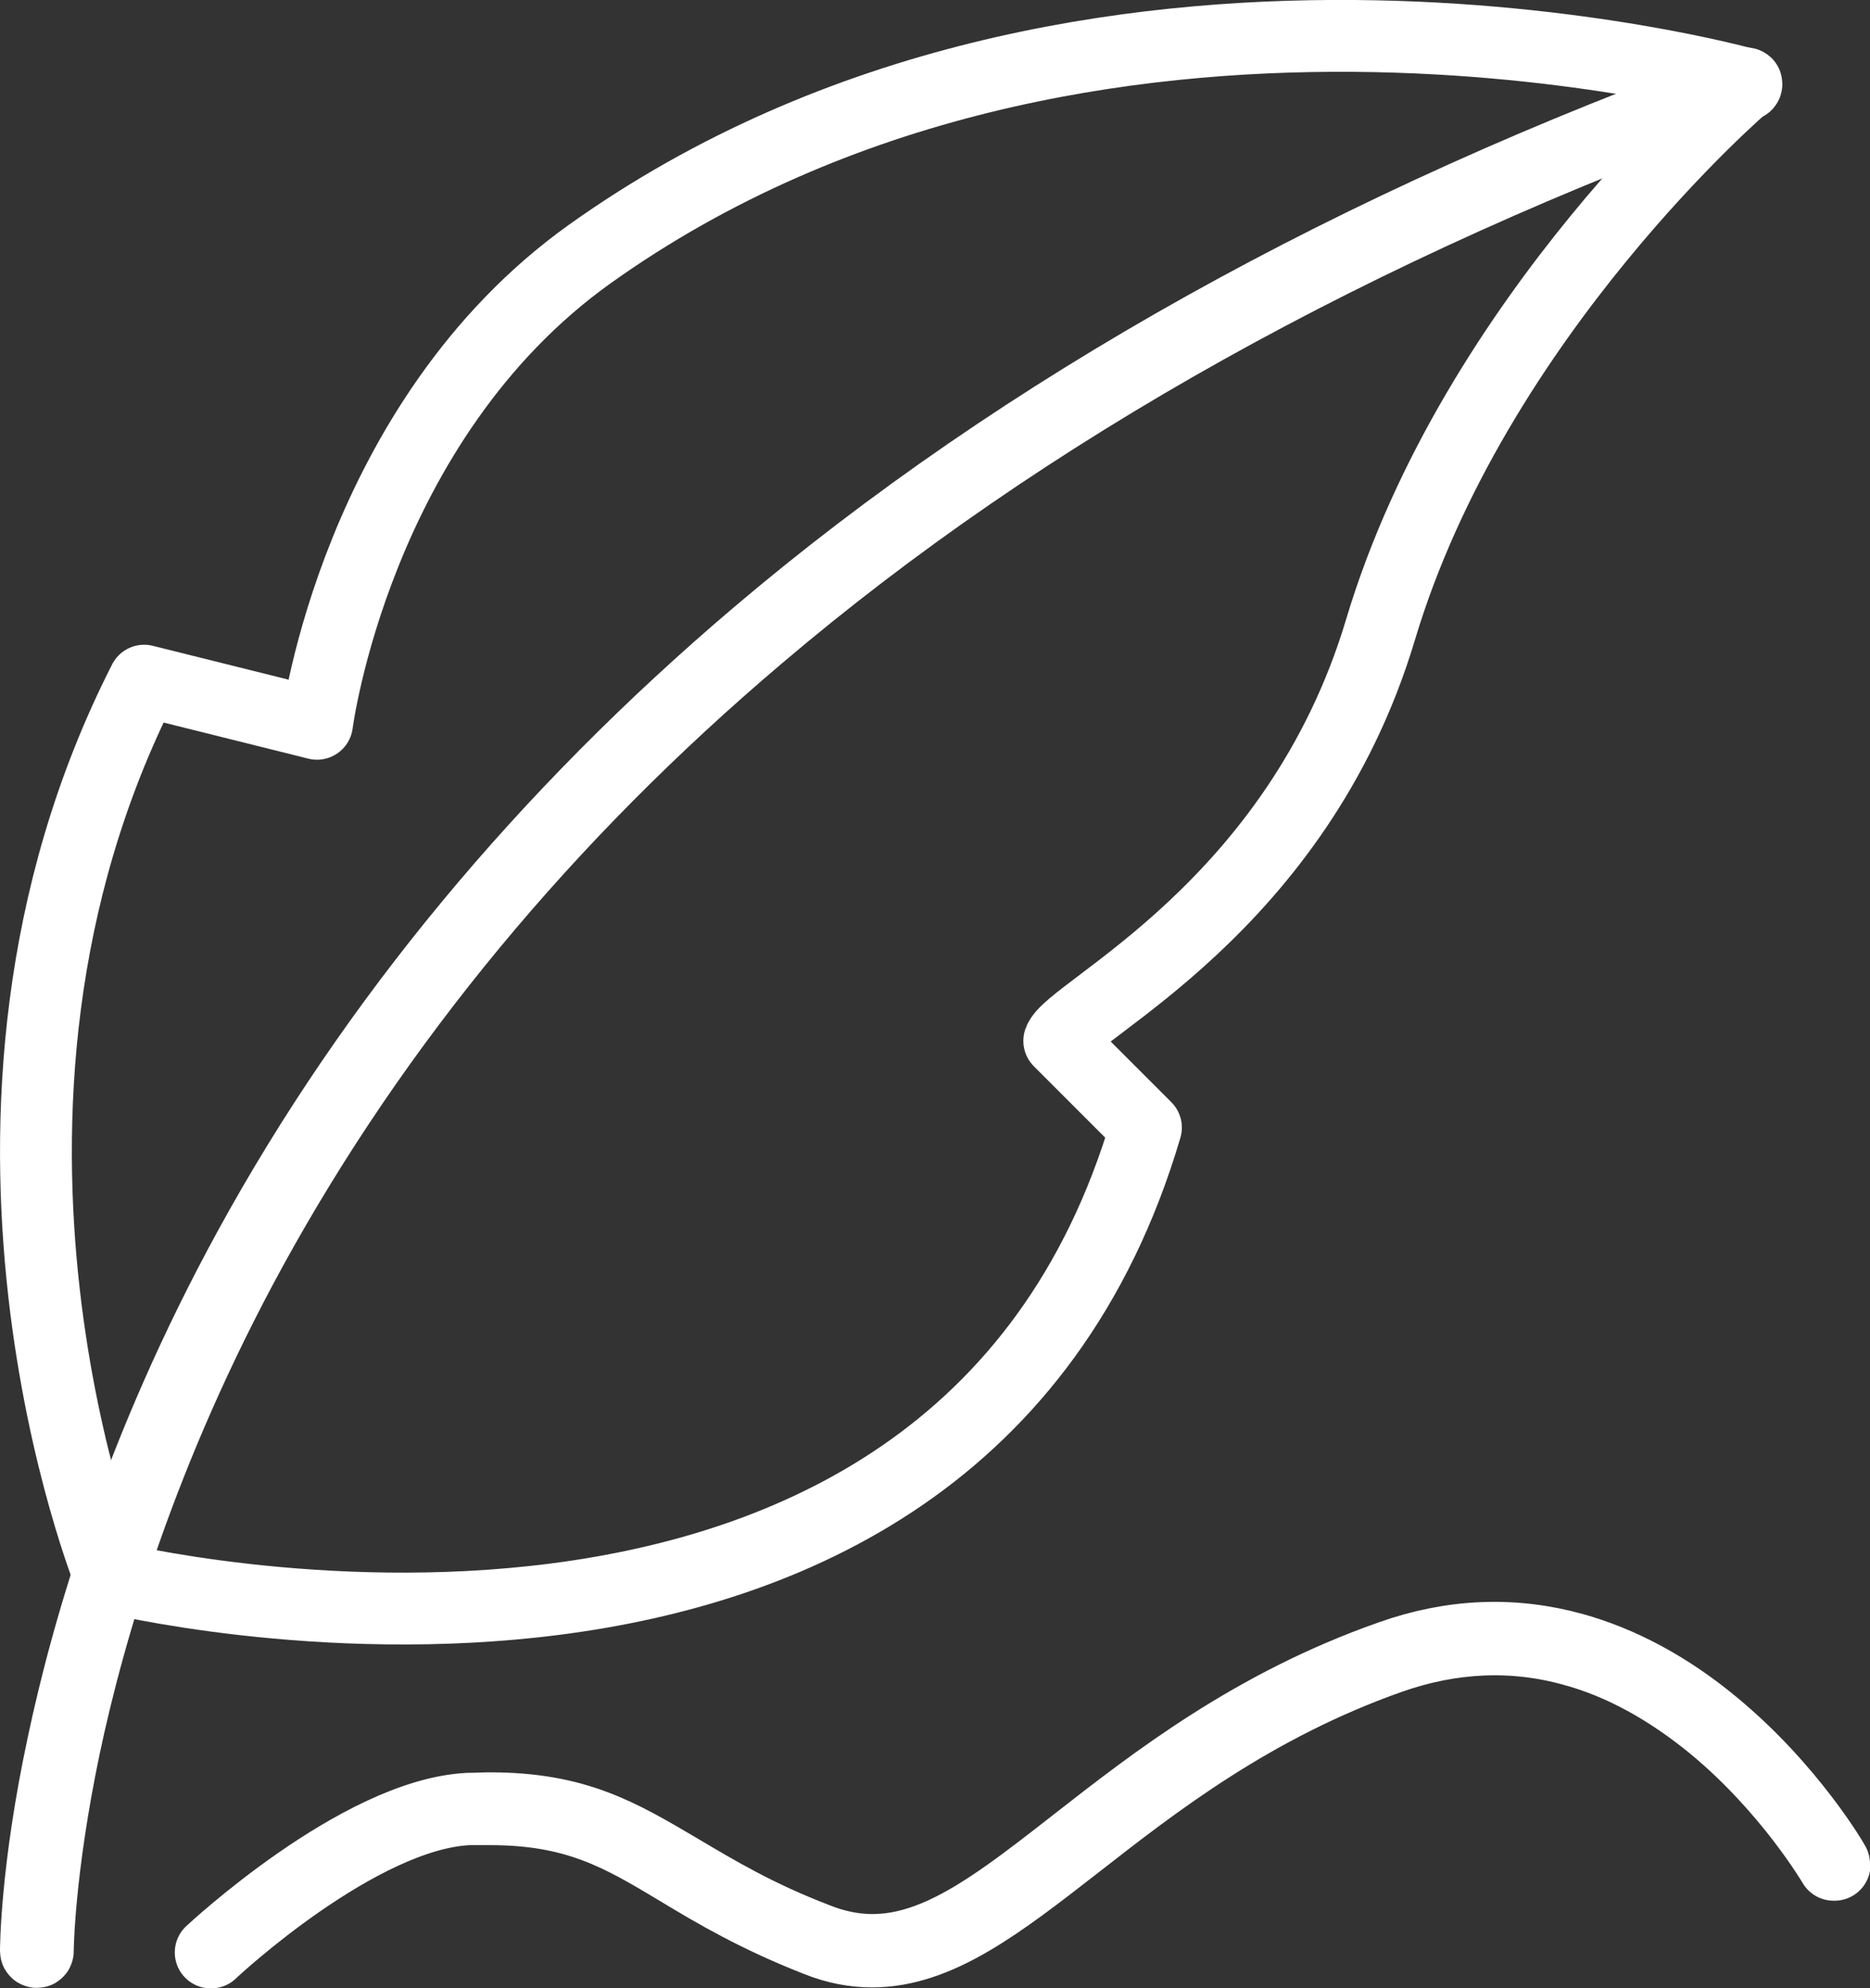
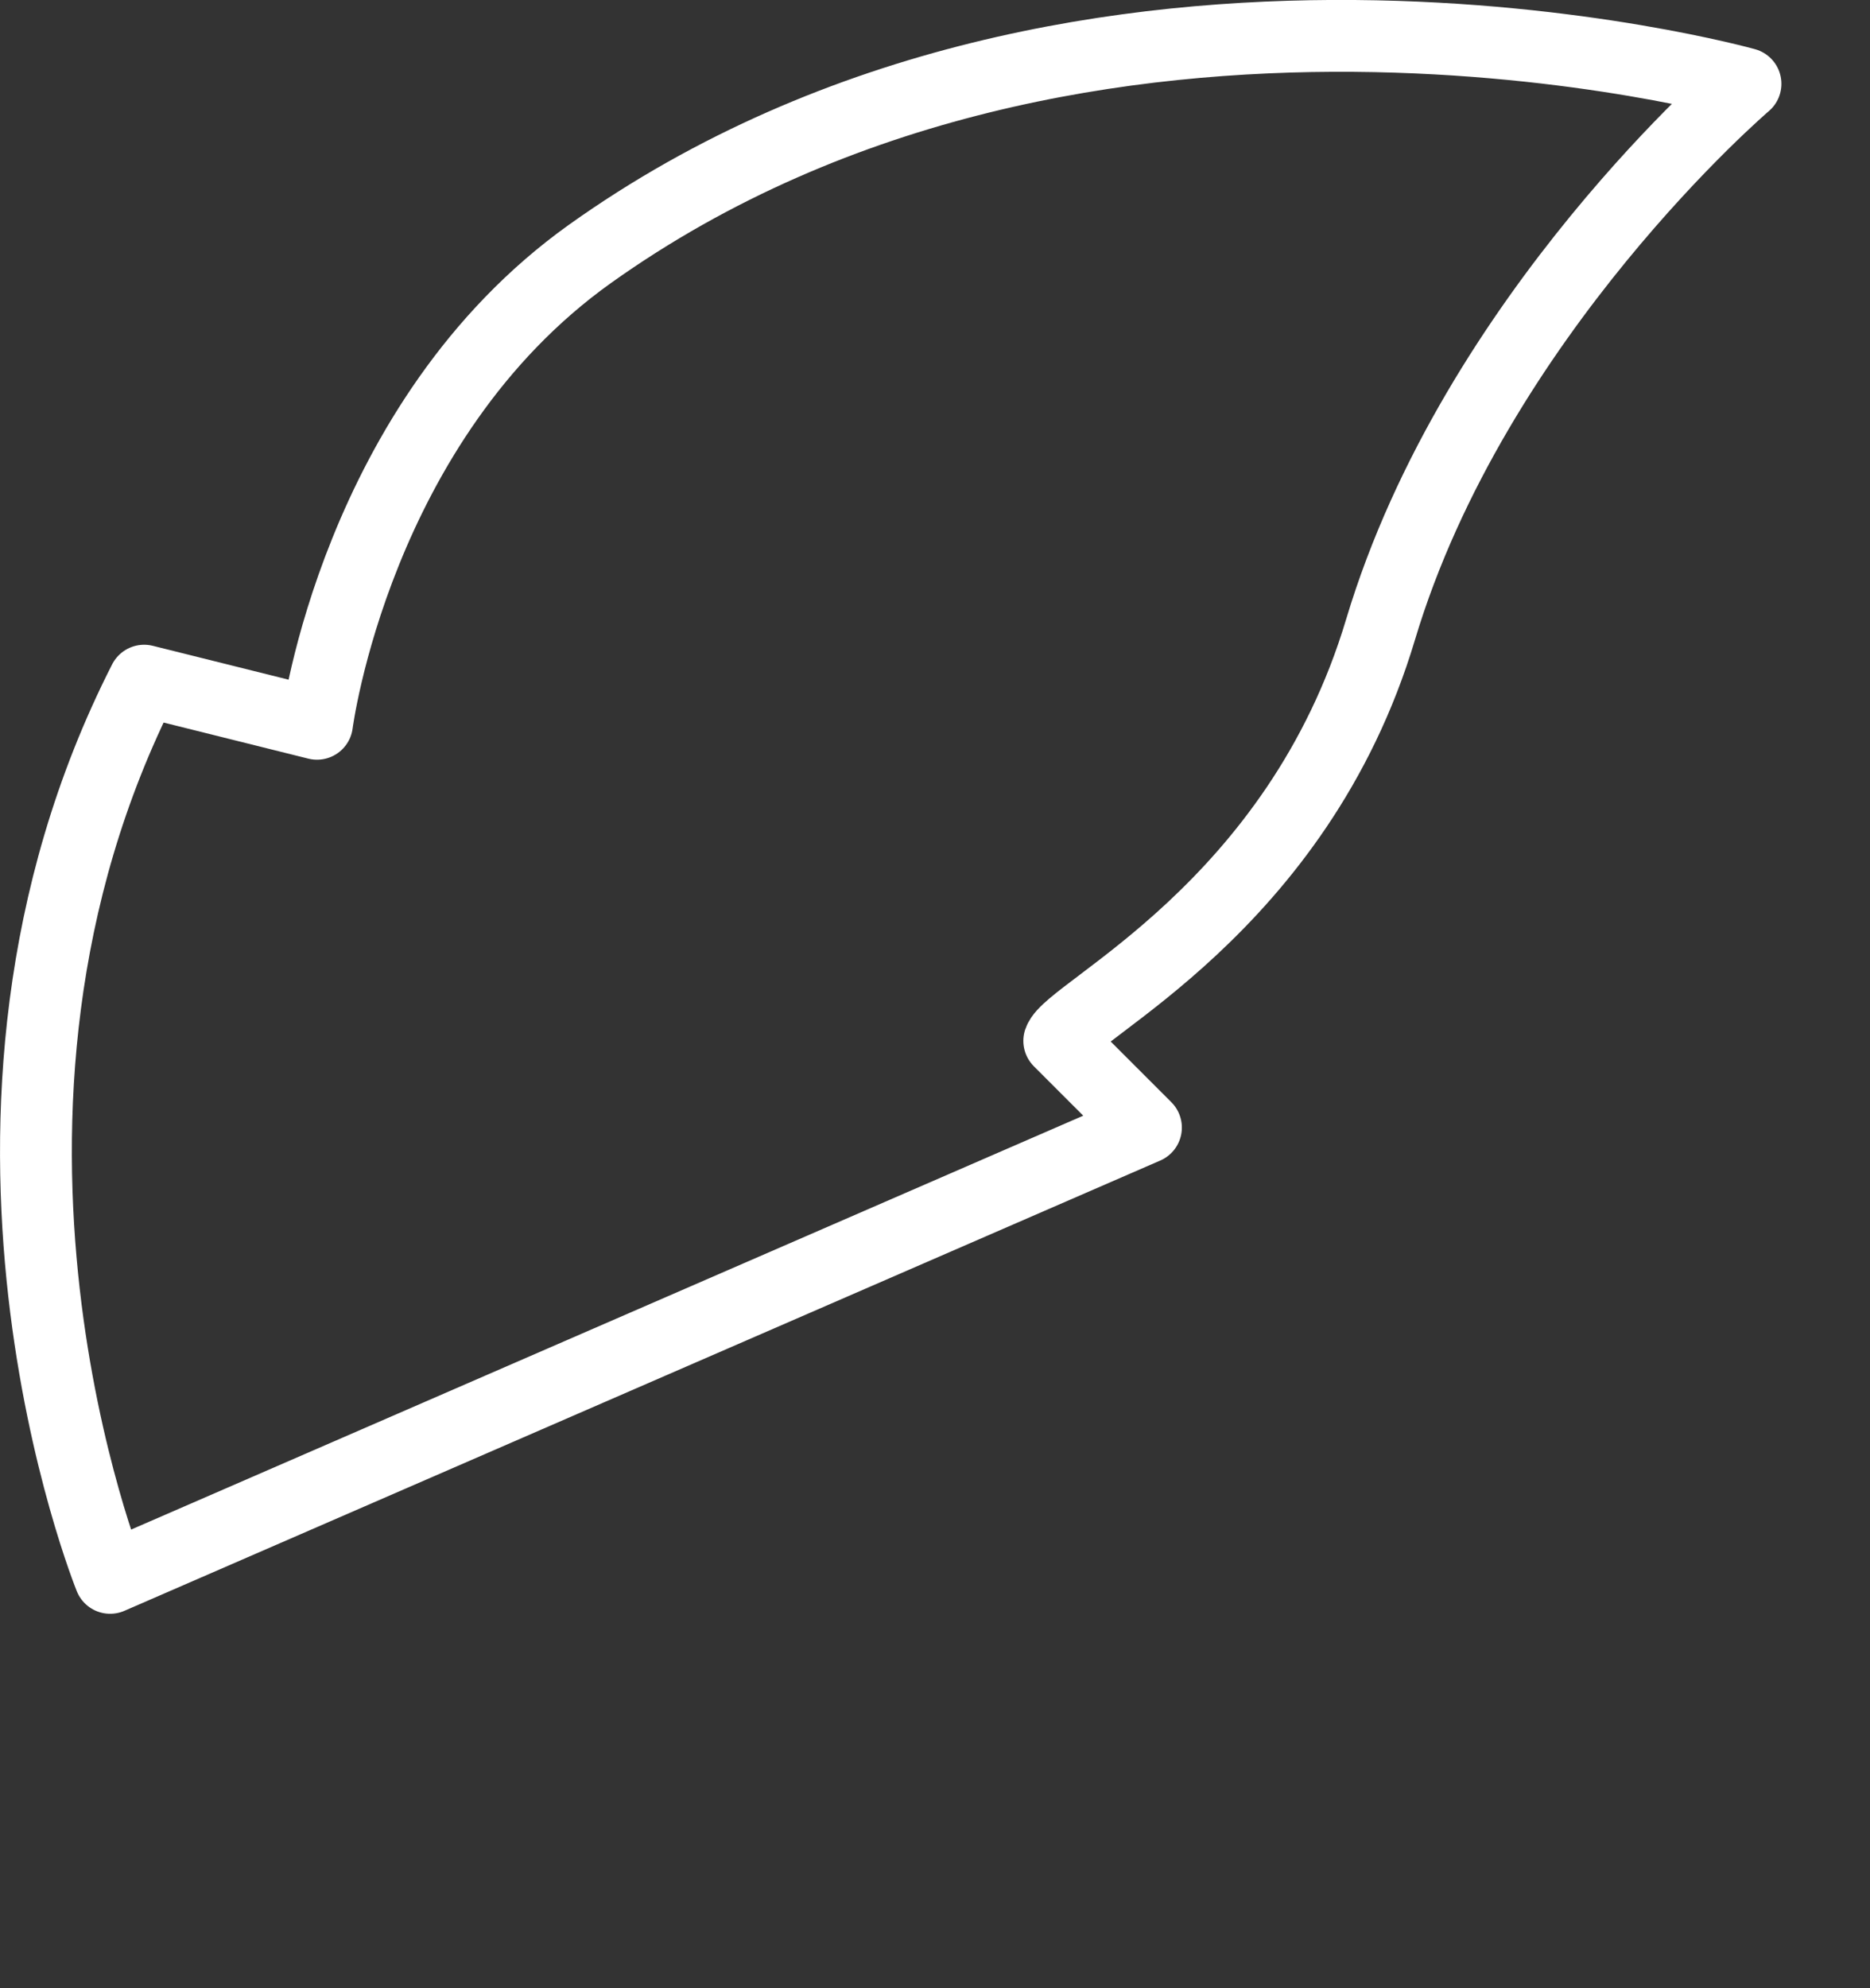
<svg xmlns="http://www.w3.org/2000/svg" id="Laag_2" viewBox="0 0 39.05 41.51">
  <rect x="0" y="0" width="39.05" height="41.51" fill="#333333" stroke="none" />
  <defs>
    <style>.cls-1{fill:none;stroke:#fff;stroke-linecap:round;stroke-linejoin:round;stroke-width:1.5px;}</style>
  </defs>
  <g id="Icons">
    <g>
      <g>
-         <path class="cls-1" d="M2.3,32.94s-3.92-9.64,.71-18.73l3.61,.9s.81-6.32,5.7-9.81C22.7-2.1,36.45,1.75,36.45,1.75c0,0-5.65,4.82-7.62,11.39-1.74,5.82-6.49,7.95-6.71,8.59l1.81,1.81c-4.05,13.73-21.62,9.39-21.62,9.39Z" />
-         <path class="cls-1" d="M.77,40.75s-.02,0-.02-.02c0-.02,0-1.67,.56-4.29,.51-2.42,1.6-6.19,3.9-10.39,2.59-4.73,6.16-9.03,10.6-12.8,5.55-4.71,12.49-8.58,20.64-11.51,0,0,.02,0,.02,.01,0,0,0,.02-.01,.02-8.14,2.93-15.08,6.8-20.62,11.51-4.44,3.76-8,8.07-10.59,12.79-2.3,4.2-3.39,7.97-3.9,10.38-.55,2.62-.56,4.26-.56,4.28,0,0,0,.02-.02,.02Z" />
+         <path class="cls-1" d="M2.3,32.94s-3.92-9.64,.71-18.73l3.61,.9s.81-6.32,5.7-9.81C22.7-2.1,36.45,1.75,36.45,1.75c0,0-5.65,4.82-7.62,11.39-1.74,5.82-6.49,7.95-6.71,8.59l1.81,1.81Z" />
      </g>
-       <path class="cls-1" d="M4.41,40.76h-.01s3.09-2.89,5.39-3c.15,0,.3-.01,.44-.01,1.81,0,2.72,.55,3.96,1.28,.76,.45,1.62,.97,2.88,1.45,1.88,.74,3.36-.42,5.41-2.02,1.64-1.28,3.68-2.87,6.55-3.88,1.29-.46,2.57-.51,3.83-.16,1,.28,1.99,.81,2.93,1.59,1.6,1.32,2.52,2.9,2.52,2.92h-.02s-.93-1.59-2.52-2.9c-.94-.77-1.92-1.31-2.92-1.58-1.25-.35-2.54-.29-3.82,.16-2.86,1.01-4.9,2.6-6.54,3.88-1.62,1.26-2.89,2.25-4.28,2.25-.37,0-.75-.07-1.15-.23-1.25-.49-2.12-1-2.88-1.46-1.23-.74-2.15-1.28-3.95-1.28-.14,0-.29,0-.44,0-2.29,.1-5.34,2.95-5.37,2.98Z" />
    </g>
  </g>
</svg>